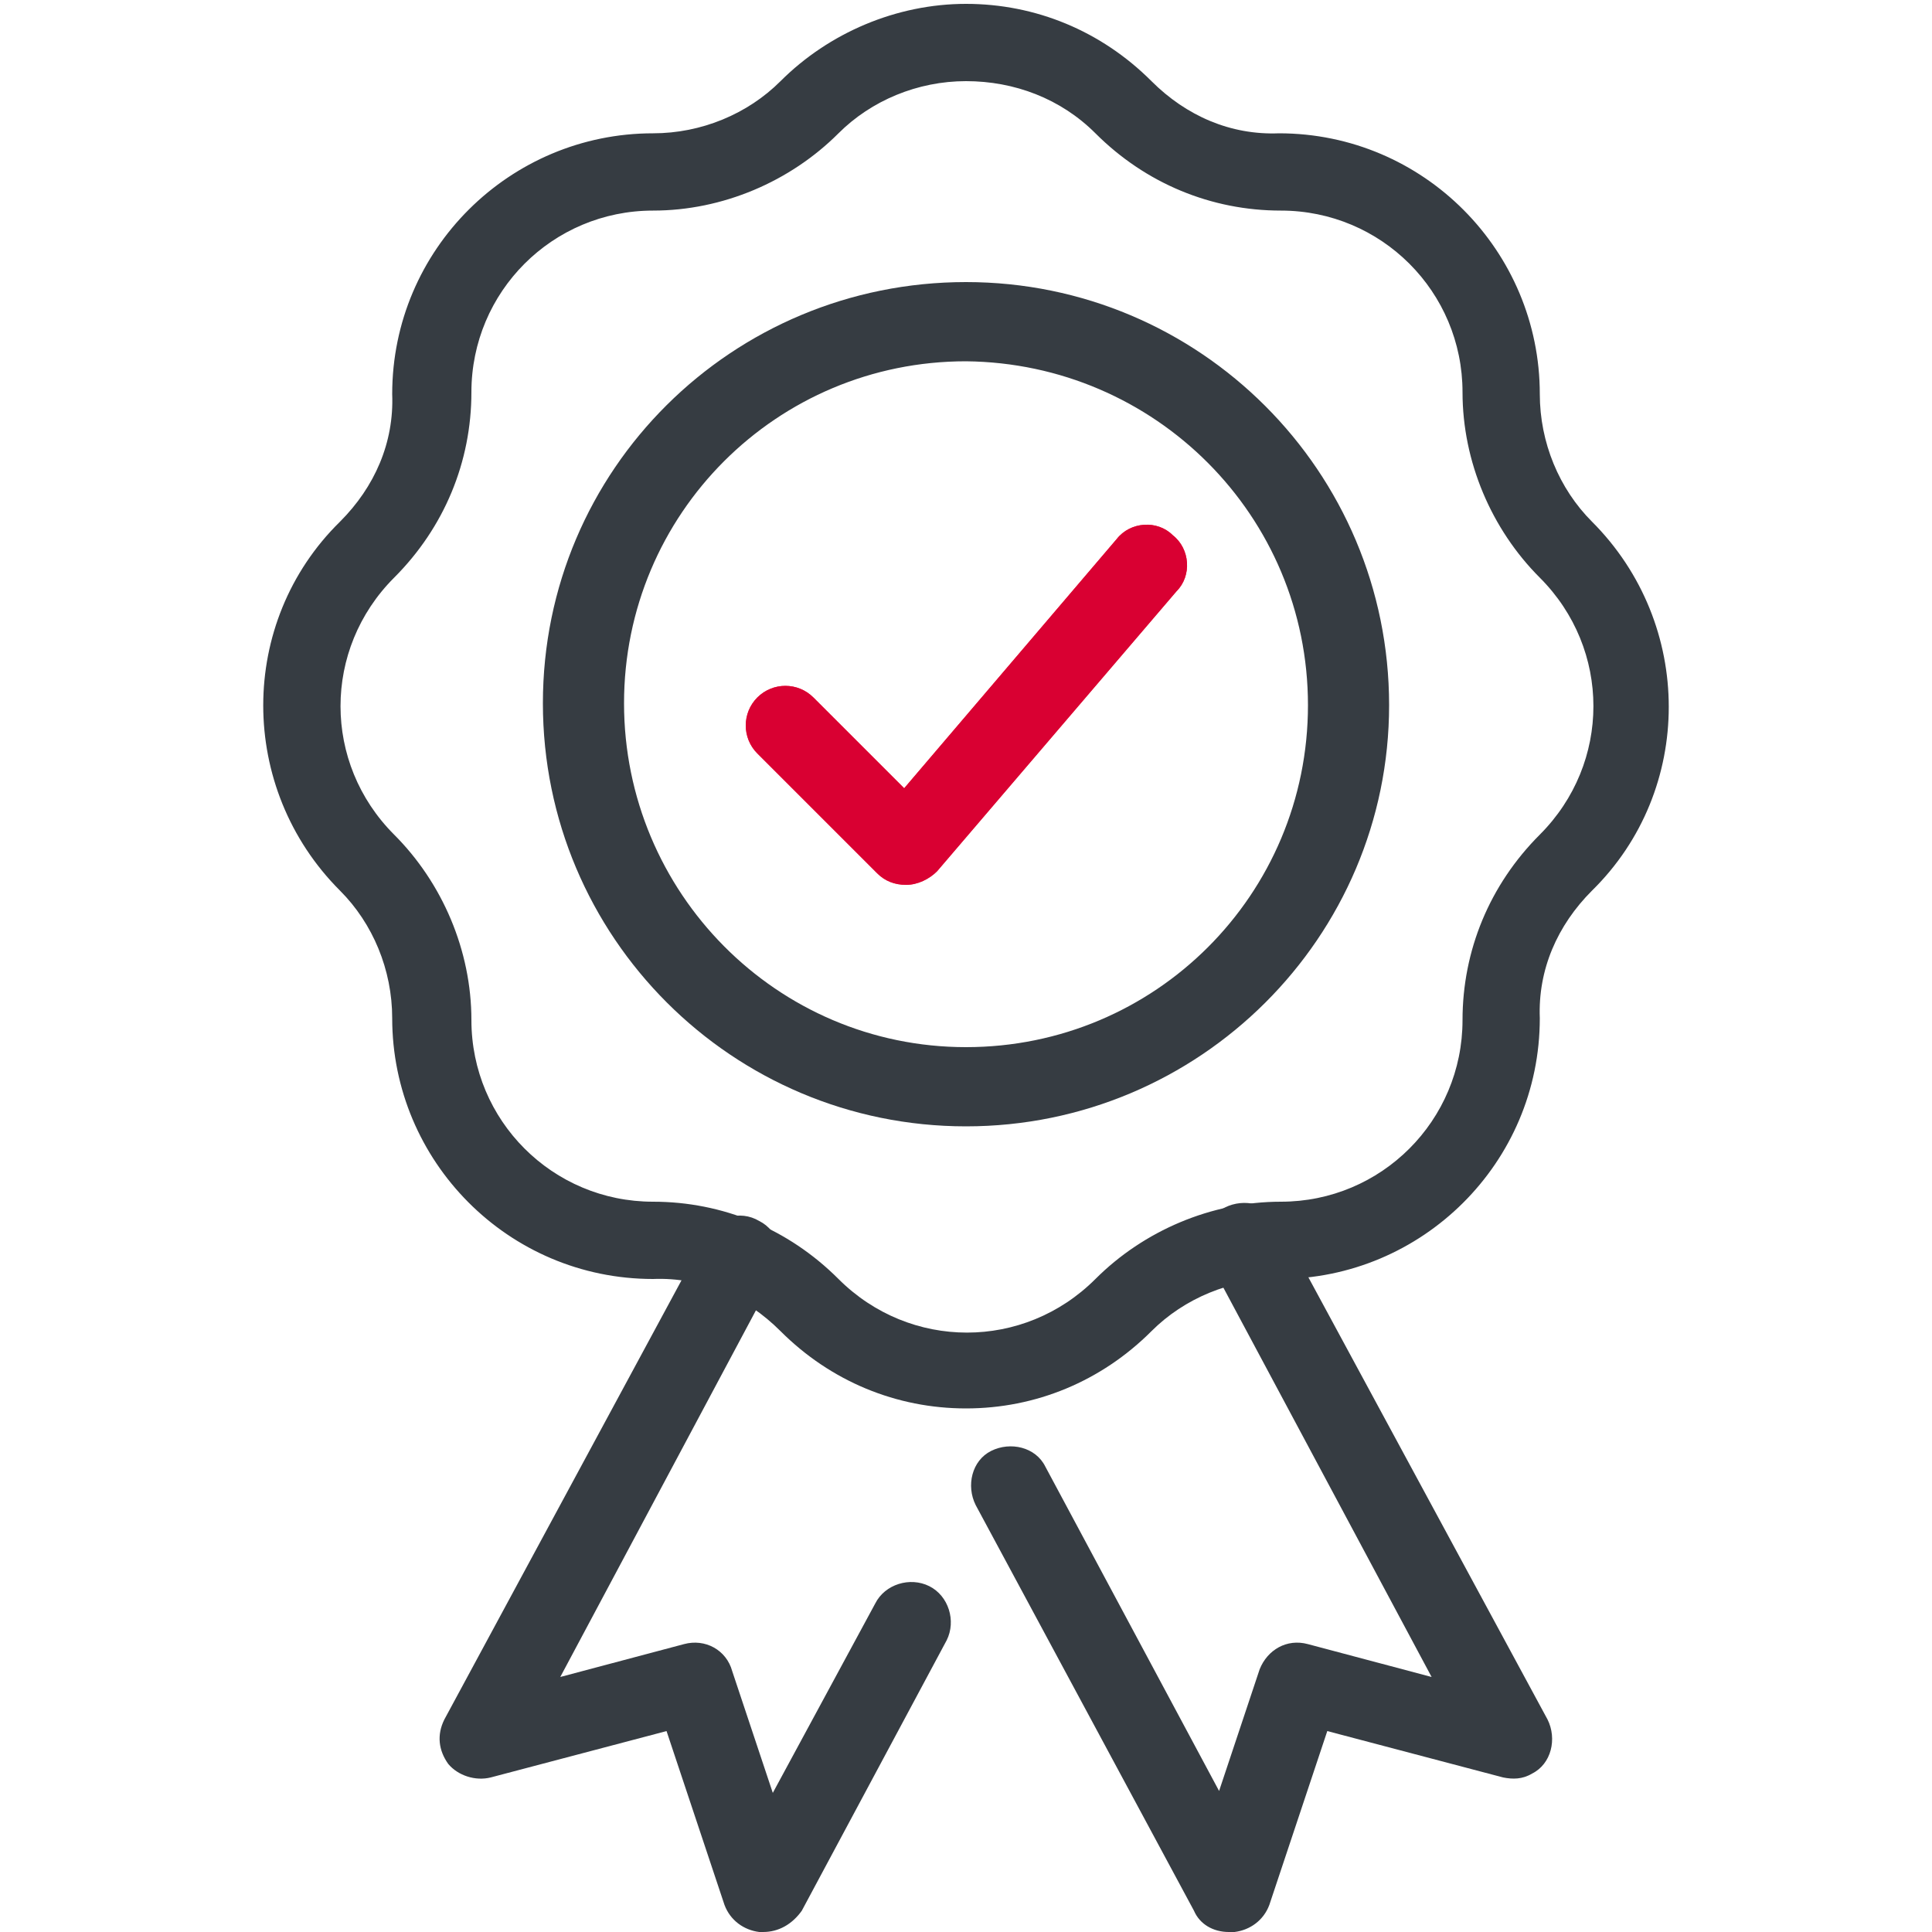
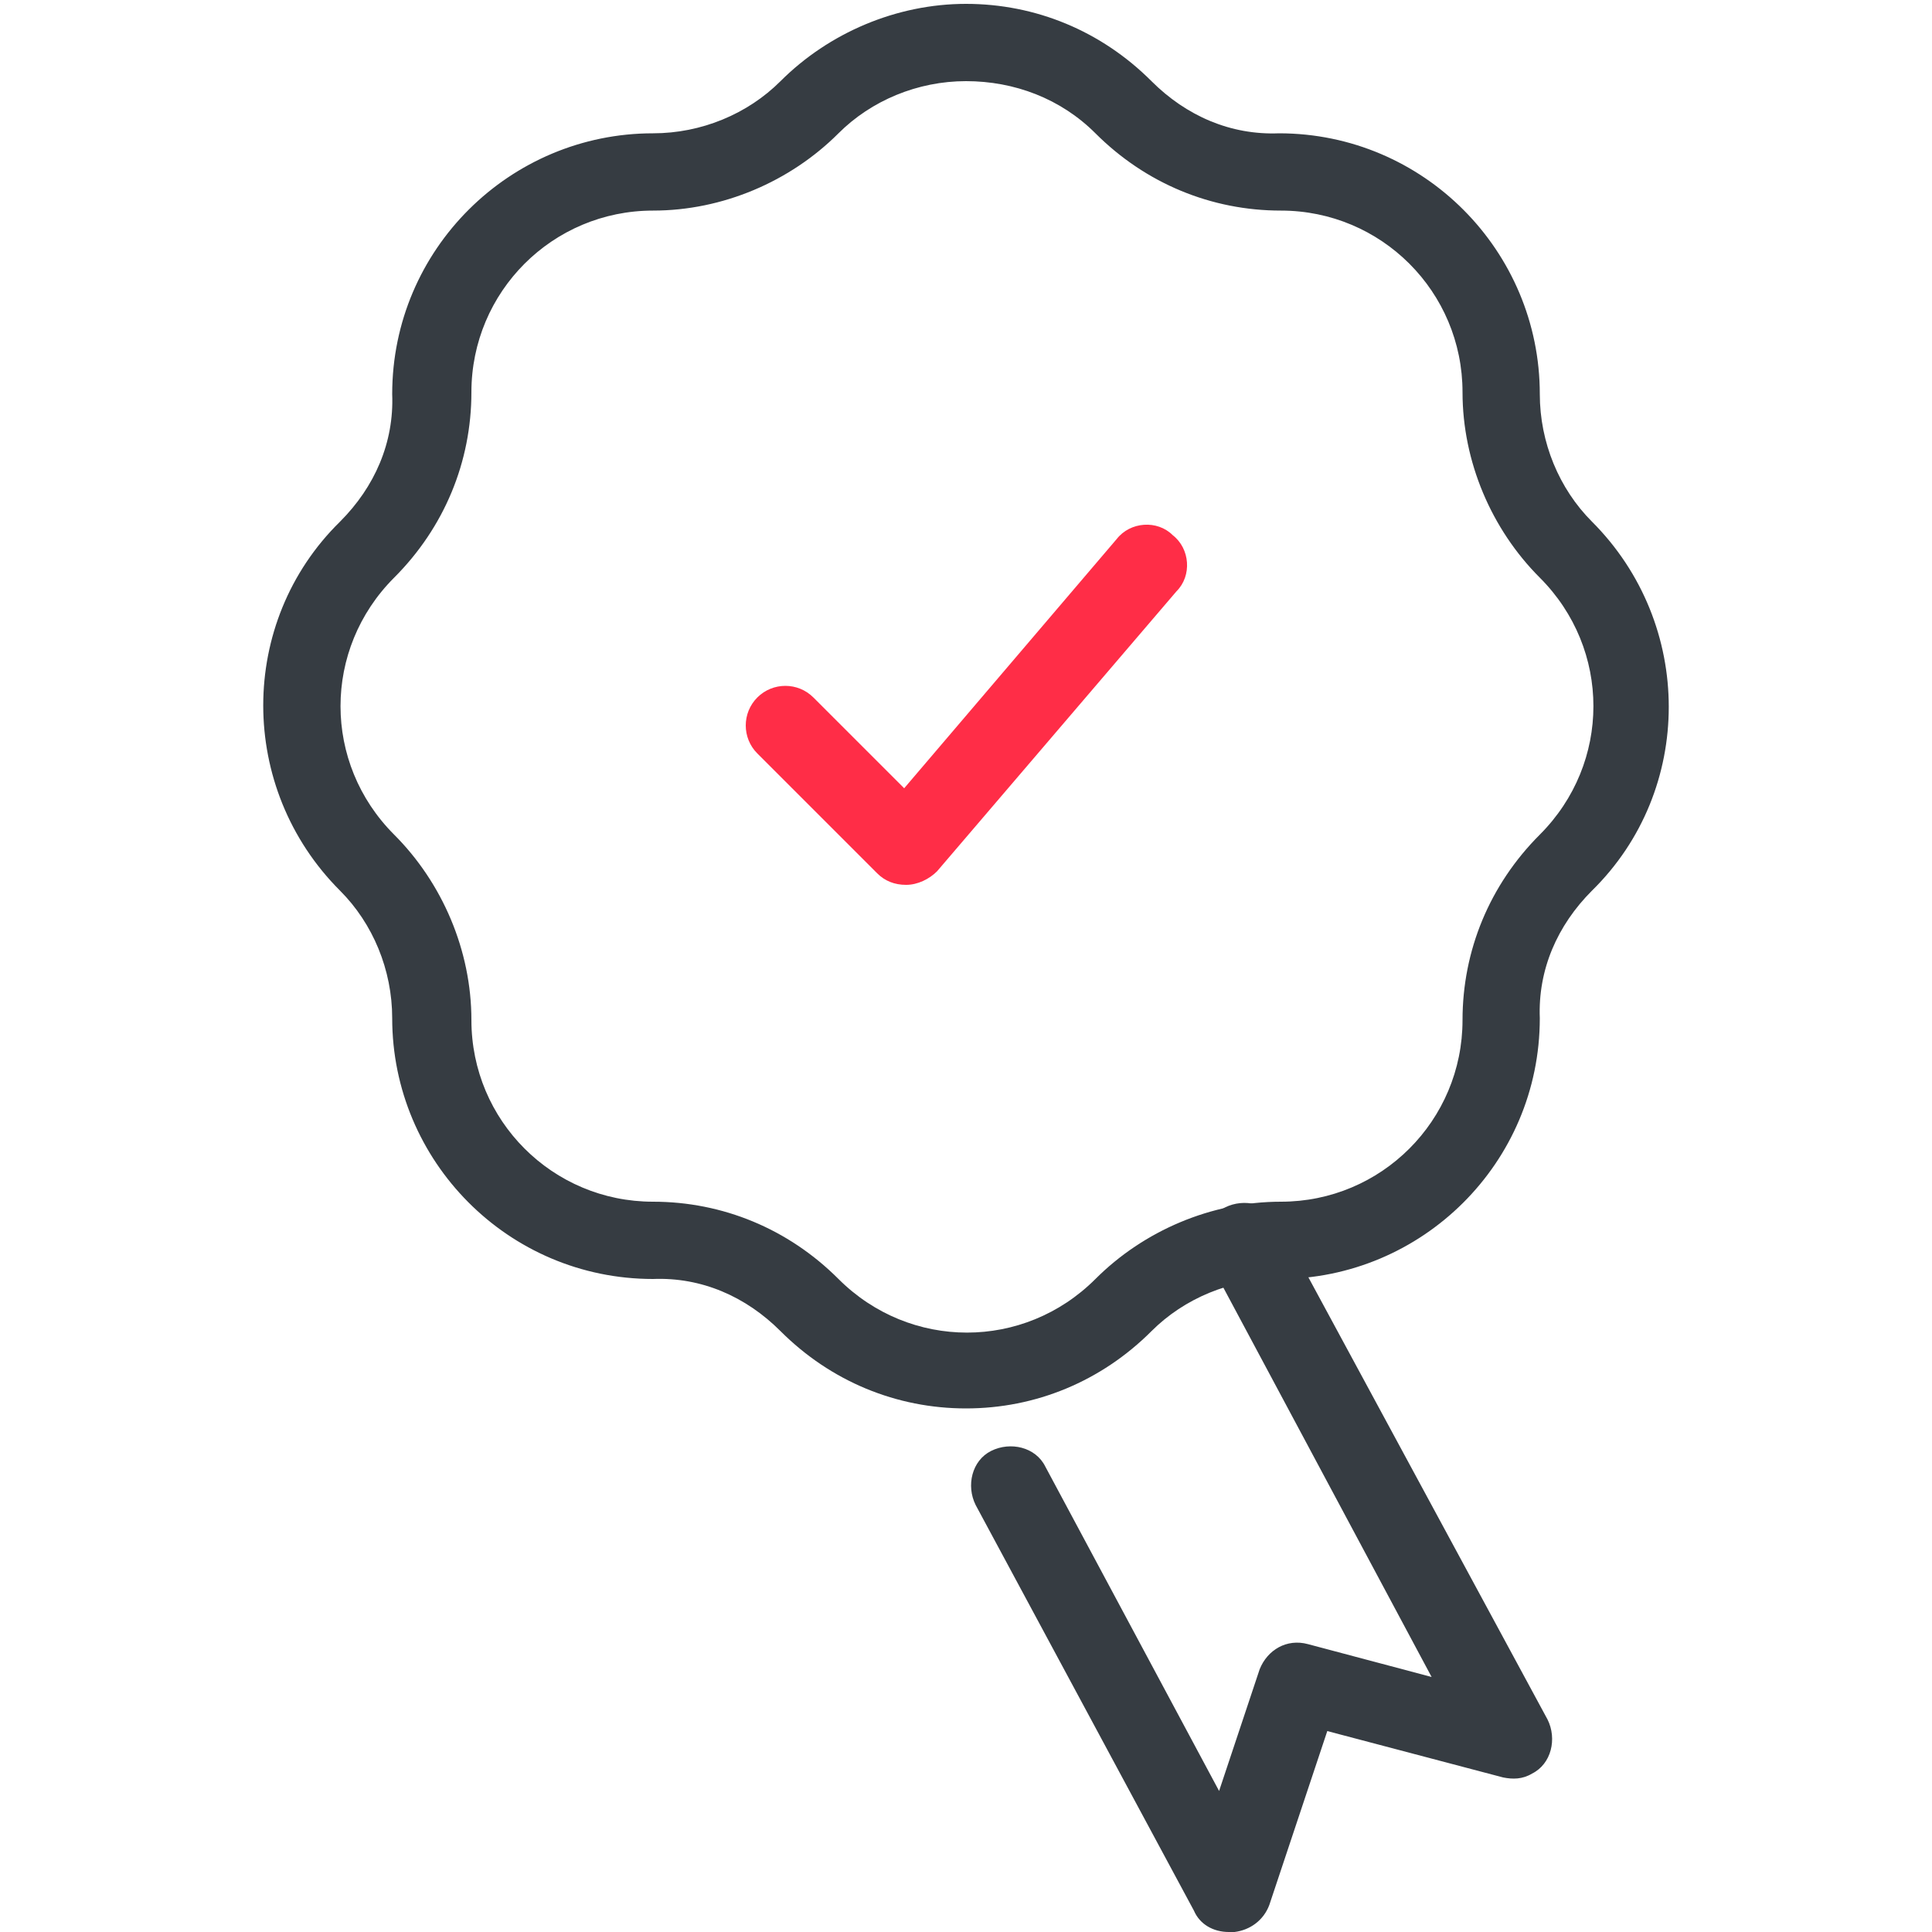
<svg xmlns="http://www.w3.org/2000/svg" version="1.1" id="Calque_1" x="0px" y="0px" viewBox="0 0 100 100" style="enable-background:new 0 0 100 100;" xml:space="preserve">
  <style type="text/css">
	.st0{fill:#FF2D47;}
	.st1{fill:#D90032;}
	.st2{fill:#363C42;}
</style>
  <path id="Tracé_1500" class="st0" d="M46.9,45.8c-0.6,0-1.1-0.2-1.5-0.6L39.2,39c-0.8-0.8-0.8-2.1,0-2.9l0,0c0.8-0.8,2.1-0.8,2.9,0  l4.7,4.7l11-12.9c0.7-0.9,2.1-1,2.9-0.2l0,0c0.9,0.7,1,2.1,0.2,2.9l0,0L48.5,45.1C48.1,45.5,47.5,45.8,46.9,45.8L46.9,45.8" />
-   <path id="Tracé_1501" class="st1" d="M46.9,45.8c-0.6,0-1.1-0.2-1.5-0.6L39.2,39c-0.8-0.8-0.8-2.1,0-2.9l0,0c0.8-0.8,2.1-0.8,2.9,0  l4.7,4.7l11-12.9c0.7-0.9,2.1-1,2.9-0.2l0,0c0.9,0.7,1,2.1,0.2,2.9l0,0L48.5,45.1C48.1,45.5,47.5,45.8,46.9,45.8L46.9,45.8z" />
  <path id="Tracé_1502" class="st2" d="M50,72.9c-3.6,0-7-1.4-9.6-4c-1.8-1.8-4.1-2.8-6.6-2.7c-7.5,0-13.5-6.1-13.5-13.5  c0-2.5-1-4.9-2.7-6.6c-5.3-5.3-5.3-13.9,0-19.1c1.8-1.8,2.8-4.1,2.7-6.6c0-7.5,6.1-13.5,13.5-13.5c2.5,0,4.9-1,6.6-2.7  c2.5-2.5,6-4,9.6-4s7,1.4,9.6,4C61.4,6,63.7,7,66.2,6.9c7.5,0,13.5,6.1,13.5,13.5c0,2.5,1,4.9,2.7,6.6c5.3,5.3,5.3,13.9,0,19.1  c-1.8,1.8-2.8,4.1-2.7,6.6c0,7.5-6.1,13.5-13.5,13.5c-2.5,0-4.9,1-6.6,2.7C57,71.5,53.6,72.9,50,72.9 M50,4.2c-2.5,0-4.9,1-6.6,2.7  c-2.5,2.5-6,4-9.6,4c-5.2,0-9.4,4.2-9.4,9.4c0,3.6-1.4,7-4,9.6c-3.7,3.7-3.7,9.6,0,13.3c2.5,2.5,4,6,4,9.6c0,5.2,4.2,9.4,9.4,9.4  c3.6,0,7,1.4,9.6,4c3.7,3.7,9.6,3.7,13.3,0l0,0c2.5-2.5,6-4,9.6-4c5.2,0,9.4-4.2,9.4-9.4c0-3.6,1.4-7,4-9.6c3.7-3.7,3.7-9.6,0-13.3  c-2.5-2.5-4-6-4-9.6c0-5.2-4.2-9.4-9.4-9.4c-3.6,0-7-1.4-9.6-4l0,0C54.9,5.1,52.5,4.2,50,4.2" />
  <path id="Tracé_1503" class="st2" d="M63.6,100c-0.8,0-1.5-0.4-1.8-1.1l-11.3-21c-0.5-1-0.2-2.3,0.8-2.8l0,0c1-0.5,2.3-0.2,2.8,0.8  l9,16.8l2.1-6.3c0.4-1,1.4-1.6,2.5-1.3l6.4,1.7L62.6,65.3c-0.5-1-0.2-2.3,0.8-2.8l0,0c1-0.5,2.3-0.2,2.8,0.8l0,0L80.1,89  c0.5,1,0.2,2.3-0.8,2.8c-0.5,0.3-1,0.3-1.5,0.2l-9.1-2.4l-3,9c-0.3,0.8-1,1.3-1.8,1.4C63.7,100,63.6,100,63.6,100" />
-   <path id="Tracé_1504" class="st2" d="M39.5,100c-0.1,0-0.1,0-0.2,0c-0.8-0.1-1.5-0.6-1.8-1.4l-3-9L25.4,92  c-0.8,0.2-1.7-0.1-2.2-0.7c-0.5-0.7-0.6-1.5-0.2-2.3l13.5-25c0.5-1,1.8-1.4,2.8-0.8c1,0.5,1.4,1.8,0.8,2.8L29,86.8l6.4-1.7  c1.1-0.3,2.2,0.3,2.5,1.4l2.1,6.3l5.3-9.8c0.5-1,1.8-1.4,2.8-0.9s1.4,1.8,0.9,2.8l0,0l-7.5,14C41,99.6,40.3,100,39.5,100" />
-   <path id="Tracé_1505" class="st2" d="M50,58.3c-12.1,0-21.9-9.8-21.9-21.9S37.9,14.6,50,14.6s21.9,9.8,21.9,21.9  C71.9,48.5,62.1,58.3,50,58.3 M50,18.7c-9.8,0-17.7,7.9-17.7,17.7S40.2,54.2,50,54.2s17.7-7.9,17.7-17.7l0,0  C67.7,26.7,59.8,18.8,50,18.7" />
</svg>